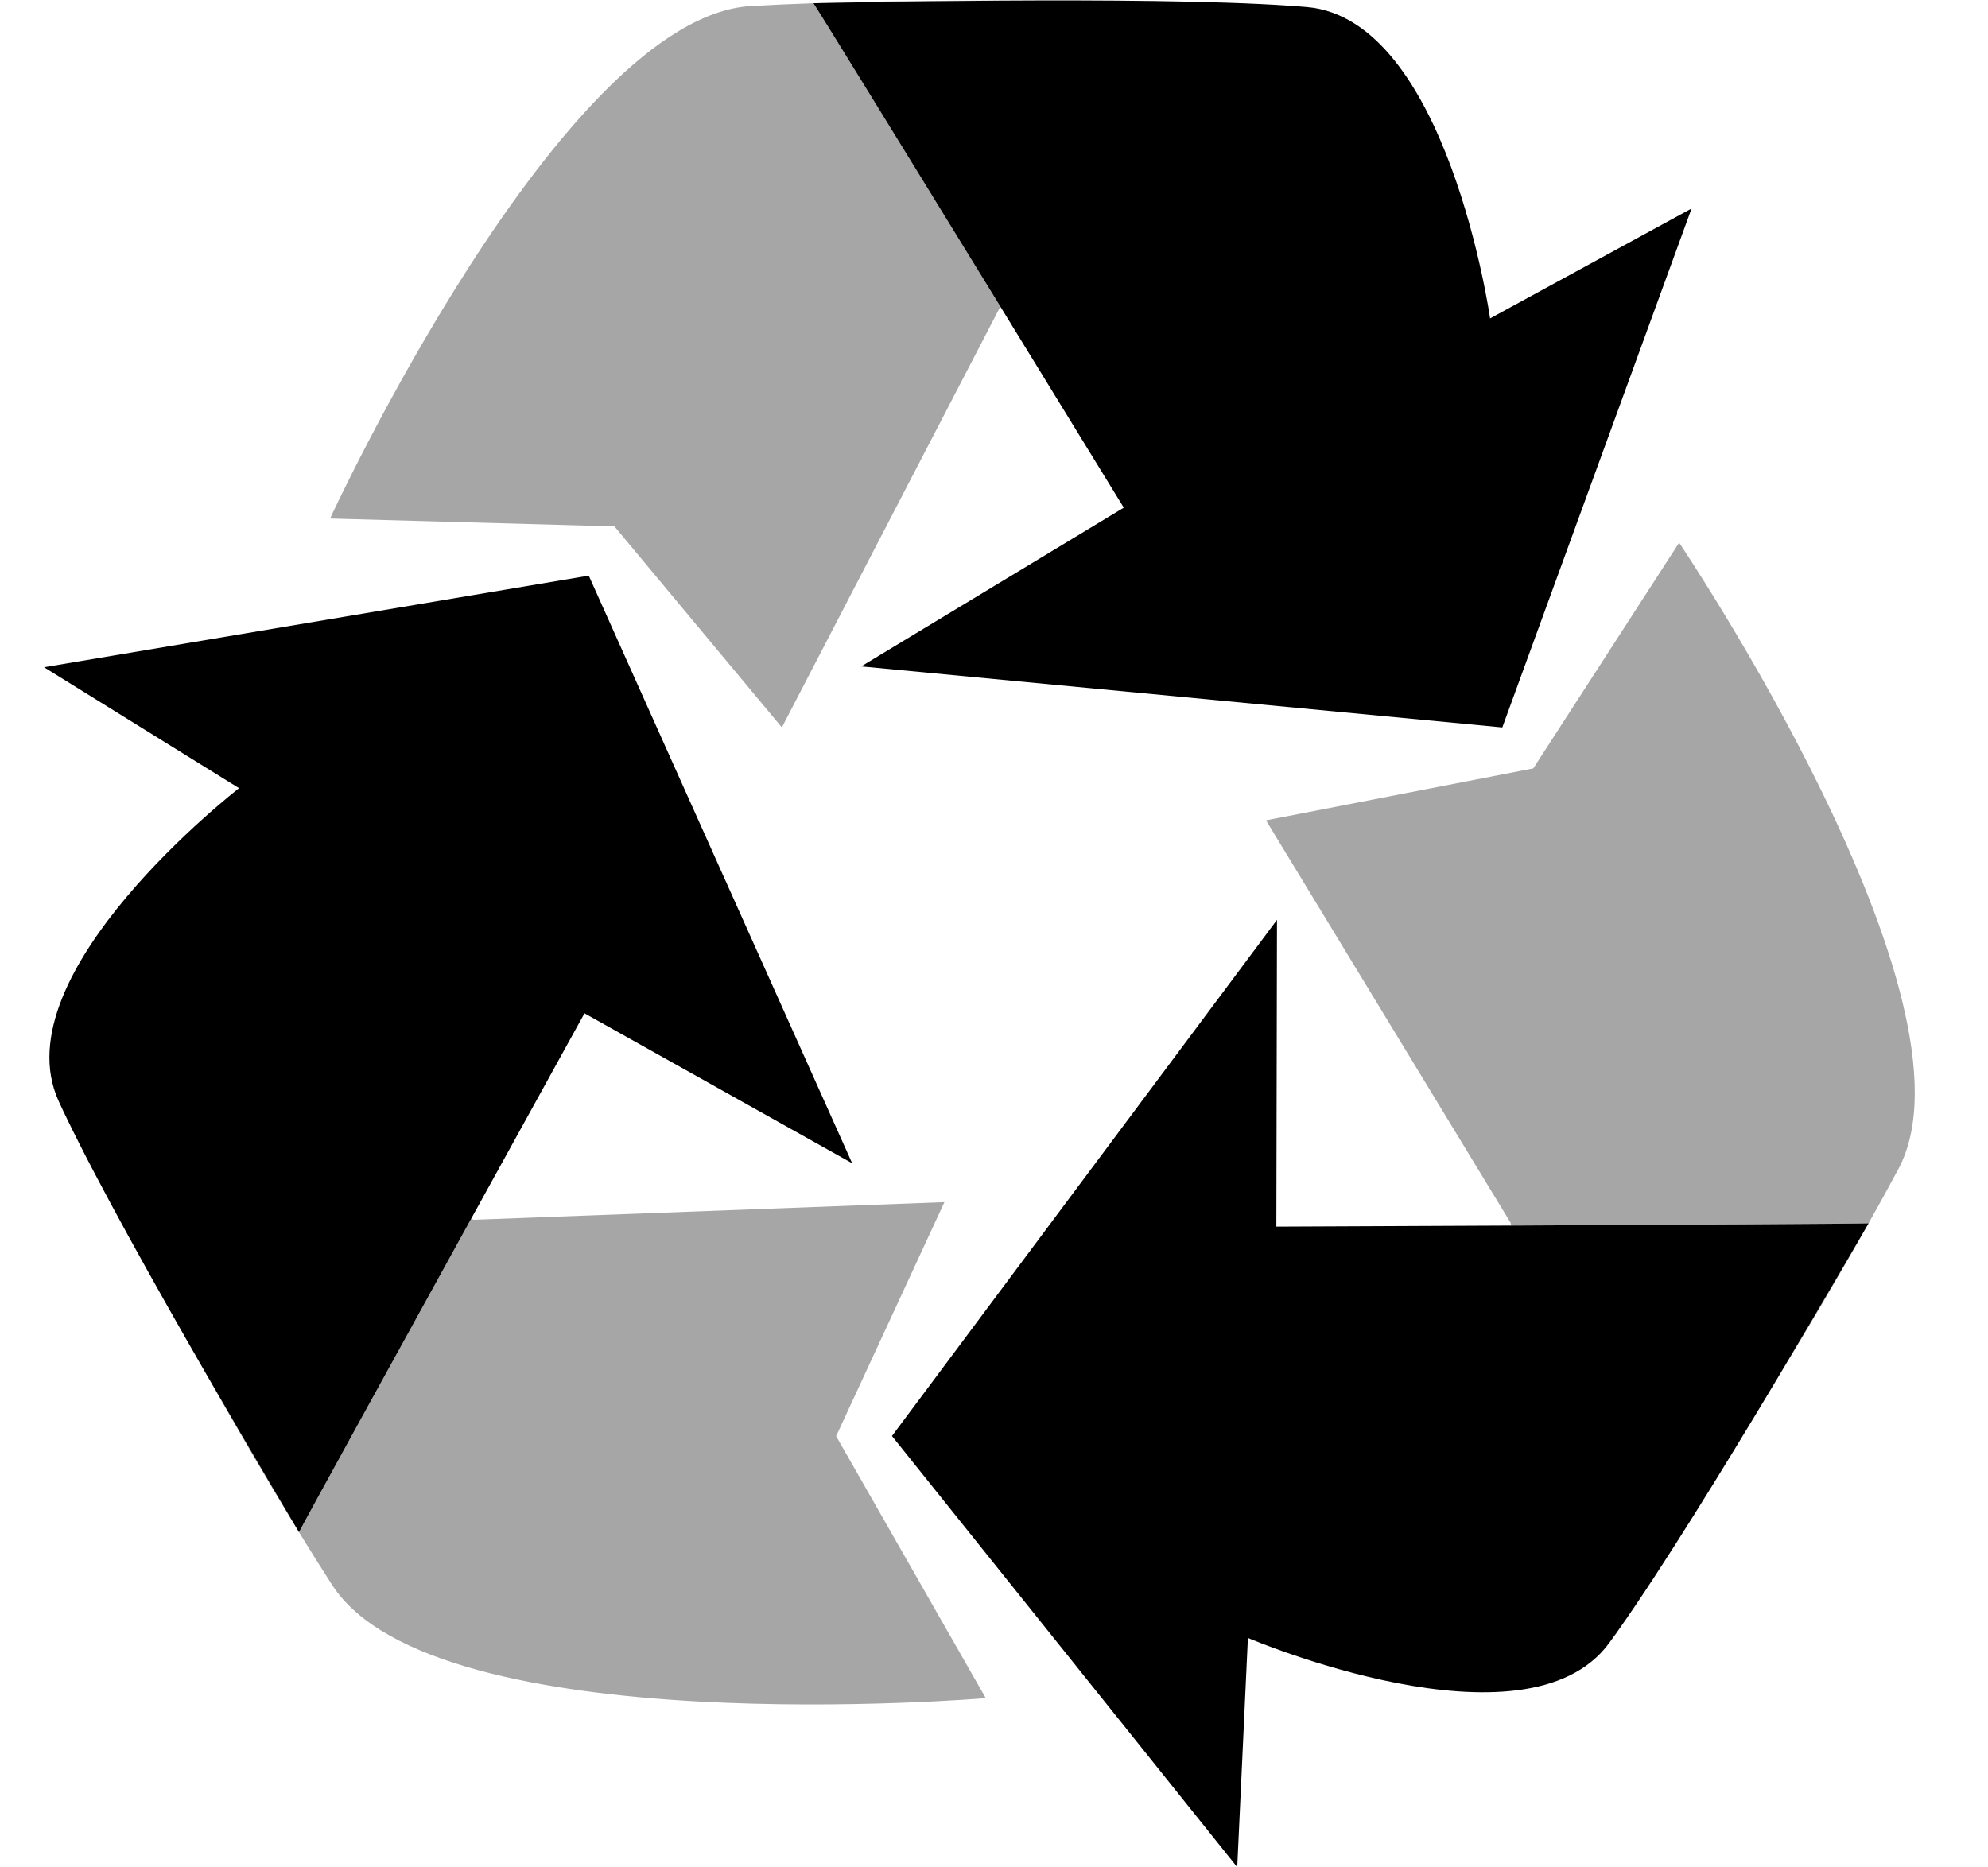
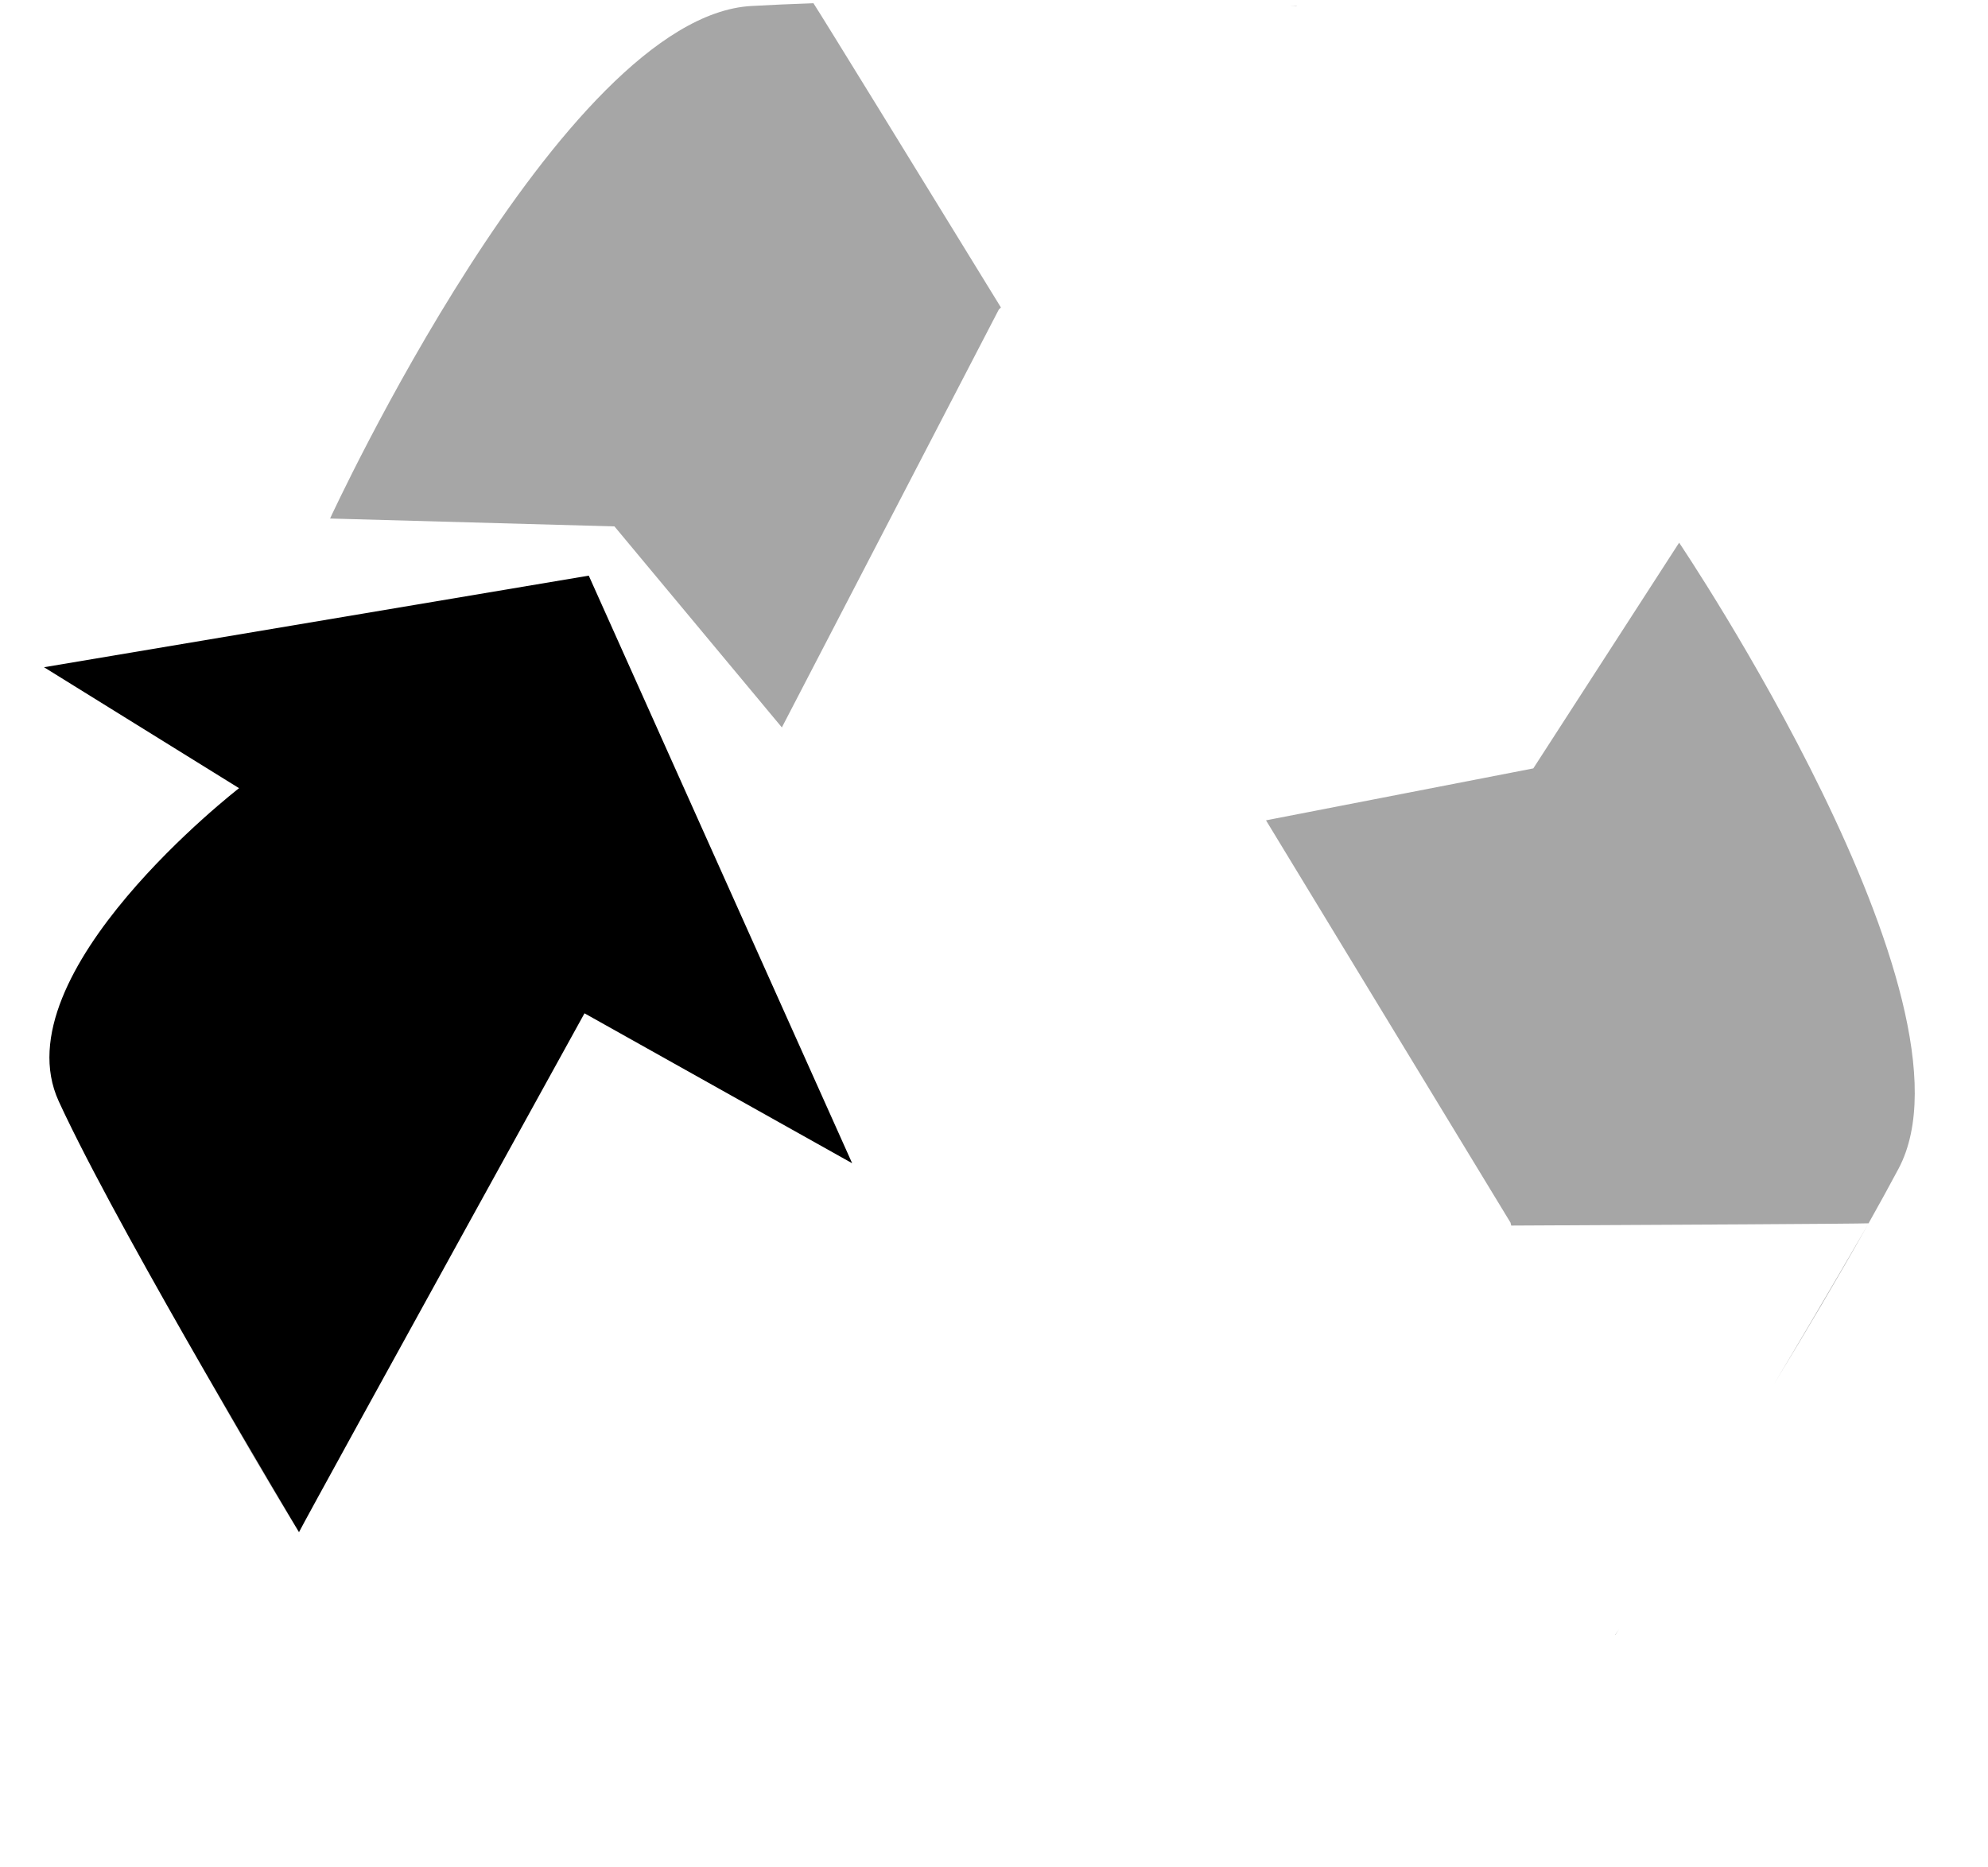
<svg xmlns="http://www.w3.org/2000/svg" fill="#000000" height="1850" preserveAspectRatio="xMidYMid meet" version="1" viewBox="169.0 62.2 1969.6 1850.0" width="1969.6" zoomAndPan="magnify">
  <g>
    <g id="change1_1">
      <path d="M 913.387 68.137 C 725.184 78.656 496.016 575.957 496.016 575.957 L 777.762 583.762 L 943.633 782.945 L 1158.523 368.973 L 1160.645 366.816 C 1077.715 231.738 981.715 75.598 974.922 65.406 C 953.707 66.133 933.082 67.035 913.387 68.137" fill="#a6a6a6" />
    </g>
    <g id="change1_2">
      <path d="M 1453.82 68.133 C 1453.82 68.133 1451.492 68.051 1447.195 67.898 C 1449.371 68.051 1451.504 68.203 1453.609 68.355 L 1453.82 68.133" fill="#a6a6a6" />
    </g>
    <g id="change1_3">
-       <path d="M 975.078 65.414 C 978.445 65.332 1060.477 63.422 1159.945 62.809 C 1098.586 62.715 1034.516 63.387 975.078 65.414" fill="#a6a6a6" />
-     </g>
+       </g>
    <g id="change2_1">
-       <path d="M 1645.305 377.68 C 1645.305 377.68 1602.965 81.277 1463.836 69.176 C 1460.551 68.895 1457.113 68.625 1453.602 68.355 C 1451.504 68.203 1449.379 68.051 1447.195 67.898 C 1374.109 62.875 1258.508 62.195 1159.953 62.793 C 1060.484 63.402 978.449 65.328 975.086 65.398 L 974.914 65.41 L 974.922 65.41 C 981.715 75.609 1077.715 231.742 1160.645 366.824 C 1225.496 472.449 1282.379 565.191 1282.379 565.191 L 1022.262 722.465 L 1657.406 782.945 L 1844.918 268.789 L 1645.305 377.68" fill="#000000" />
-     </g>
+       </g>
    <g id="change1_4">
-       <path d="M 997.402 1485.172 L 1104.68 1253.281 L 638.59 1270.762 L 635.672 1269.98 C 559.141 1408.789 470.742 1569.352 465.23 1580.301 C 476.332 1598.379 487.297 1615.879 497.977 1632.461 C 600.039 1790.93 1145.648 1744.73 1145.648 1744.73 L 997.402 1485.172" fill="#a6a6a6" />
-     </g>
+       </g>
    <g id="change1_5">
-       <path d="M 231.18 1162.469 C 231.18 1162.469 232.254 1164.531 234.246 1168.34 C 233.305 1166.379 232.383 1164.461 231.488 1162.559 L 231.18 1162.469" fill="#a6a6a6" />
-     </g>
+       </g>
    <g id="change1_6">
      <path d="M 465.148 1580.172 C 463.531 1577.461 421.316 1506.988 371.609 1420.66 C 401.82 1474.059 434.035 1529.461 465.148 1580.172" fill="#a6a6a6" />
    </g>
    <g id="change2_2">
      <path d="M 748.086 1066.199 L 1013.262 1214.75 L 752.316 632.551 L 212.617 723.301 L 405.848 843.141 C 405.848 843.141 168.992 1026.289 227.148 1153.25 C 228.52 1156.238 229.98 1159.371 231.488 1162.559 C 232.383 1164.461 233.305 1166.379 234.246 1168.34 C 265.957 1234.379 322.426 1335.238 371.609 1420.66 C 421.316 1506.988 463.531 1577.461 465.148 1580.172 L 465.23 1580.301 C 470.742 1569.352 559.141 1408.789 635.672 1269.98 C 695.512 1161.441 748.086 1066.199 748.086 1066.199" fill="#000000" />
    </g>
    <g id="change1_7">
      <path d="M 1832.594 599.902 L 1688.109 823.539 L 1423.289 874.992 L 1665.516 1273.582 L 1666.25 1276.512 C 1824.773 1275.762 2008.051 1274.793 2020.277 1274.27 C 2030.672 1255.77 2040.629 1237.684 2049.906 1220.27 C 2138.625 1053.961 1832.594 599.902 1832.594 599.902" fill="#a6a6a6" />
    </g>
    <g id="change1_8">
      <path d="M 2020.223 1274.41 C 2018.684 1277.07 1977.688 1348.27 1926.461 1433.758 C 1958.387 1381.371 1991.098 1326.258 2020.223 1274.41" fill="#a6a6a6" />
    </g>
    <g id="change1_9">
      <path d="M 1769.324 1682.16 C 1769.324 1682.16 1770.605 1680.207 1772.969 1676.609 C 1771.707 1678.391 1770.465 1680.137 1769.246 1681.848 L 1769.324 1682.16" fill="#a6a6a6" />
    </g>
    <g id="change2_3">
-       <path d="M 1433.535 1277.551 L 1434.168 973.602 L 1052.711 1485.008 L 1394.777 1912.219 L 1405.352 1685.09 C 1405.352 1685.09 1680.656 1802.789 1763.23 1690.168 C 1765.176 1687.508 1767.195 1684.719 1769.242 1681.848 C 1770.469 1680.141 1771.707 1678.391 1772.957 1676.609 C 1815.199 1616.758 1875.809 1518.309 1926.465 1433.758 C 1977.68 1348.27 2018.68 1277.066 2020.23 1274.41 L 2020.305 1274.27 L 2020.293 1274.27 C 2008.059 1274.789 1824.77 1275.758 1666.266 1276.508 C 1542.32 1277.098 1433.535 1277.551 1433.535 1277.551" fill="#000000" />
-     </g>
+       </g>
  </g>
</svg>